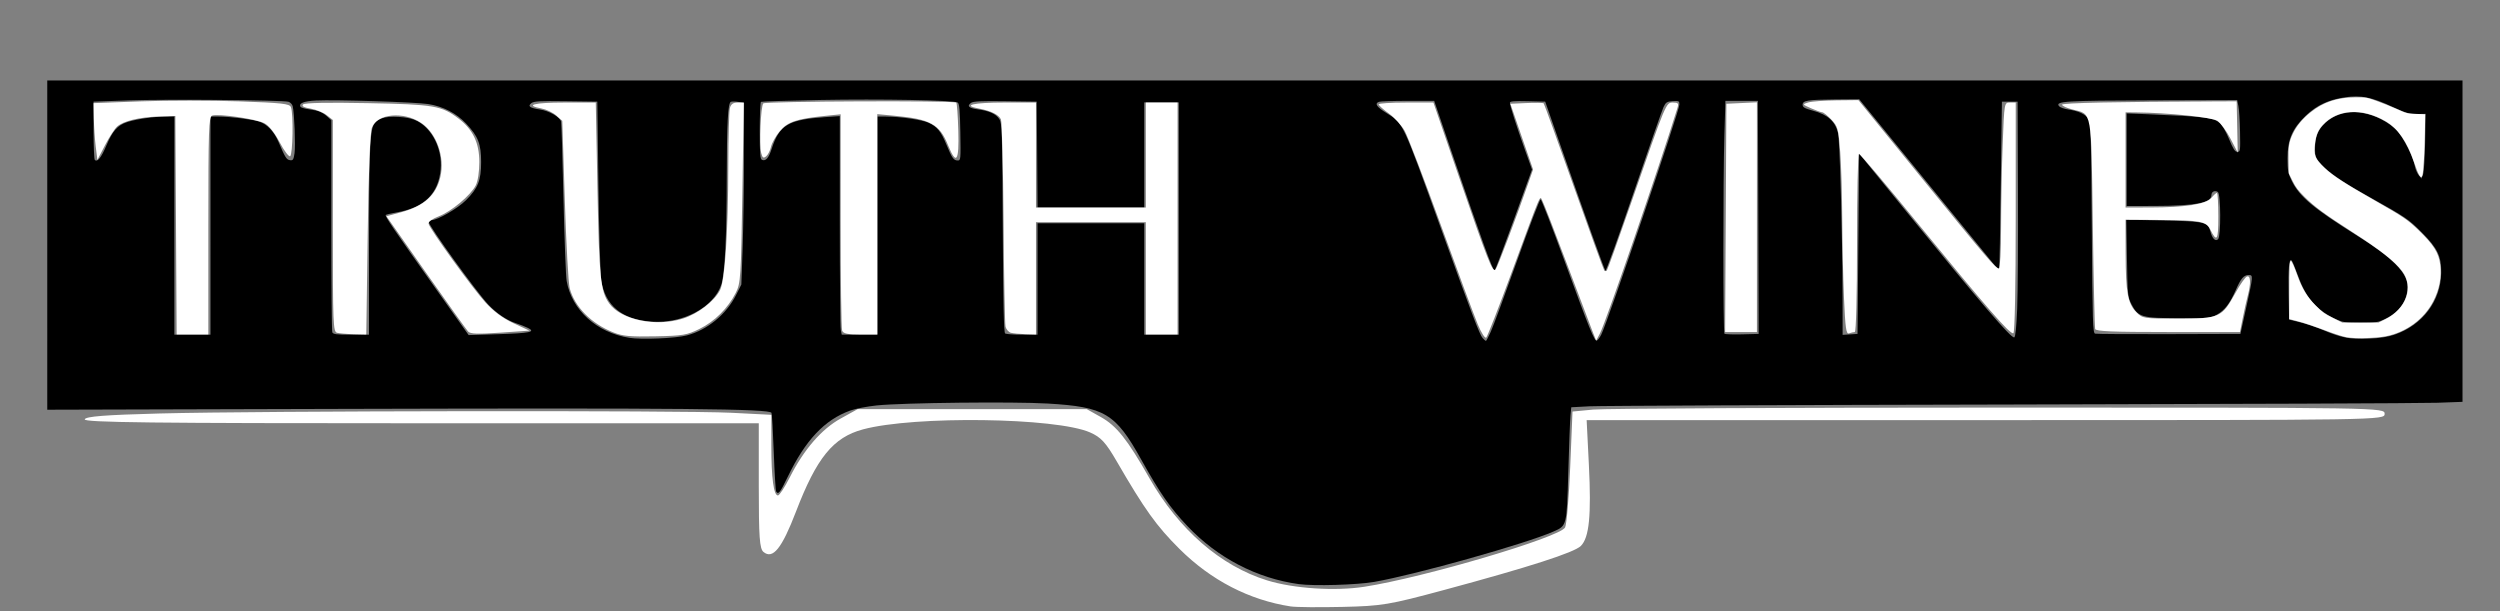
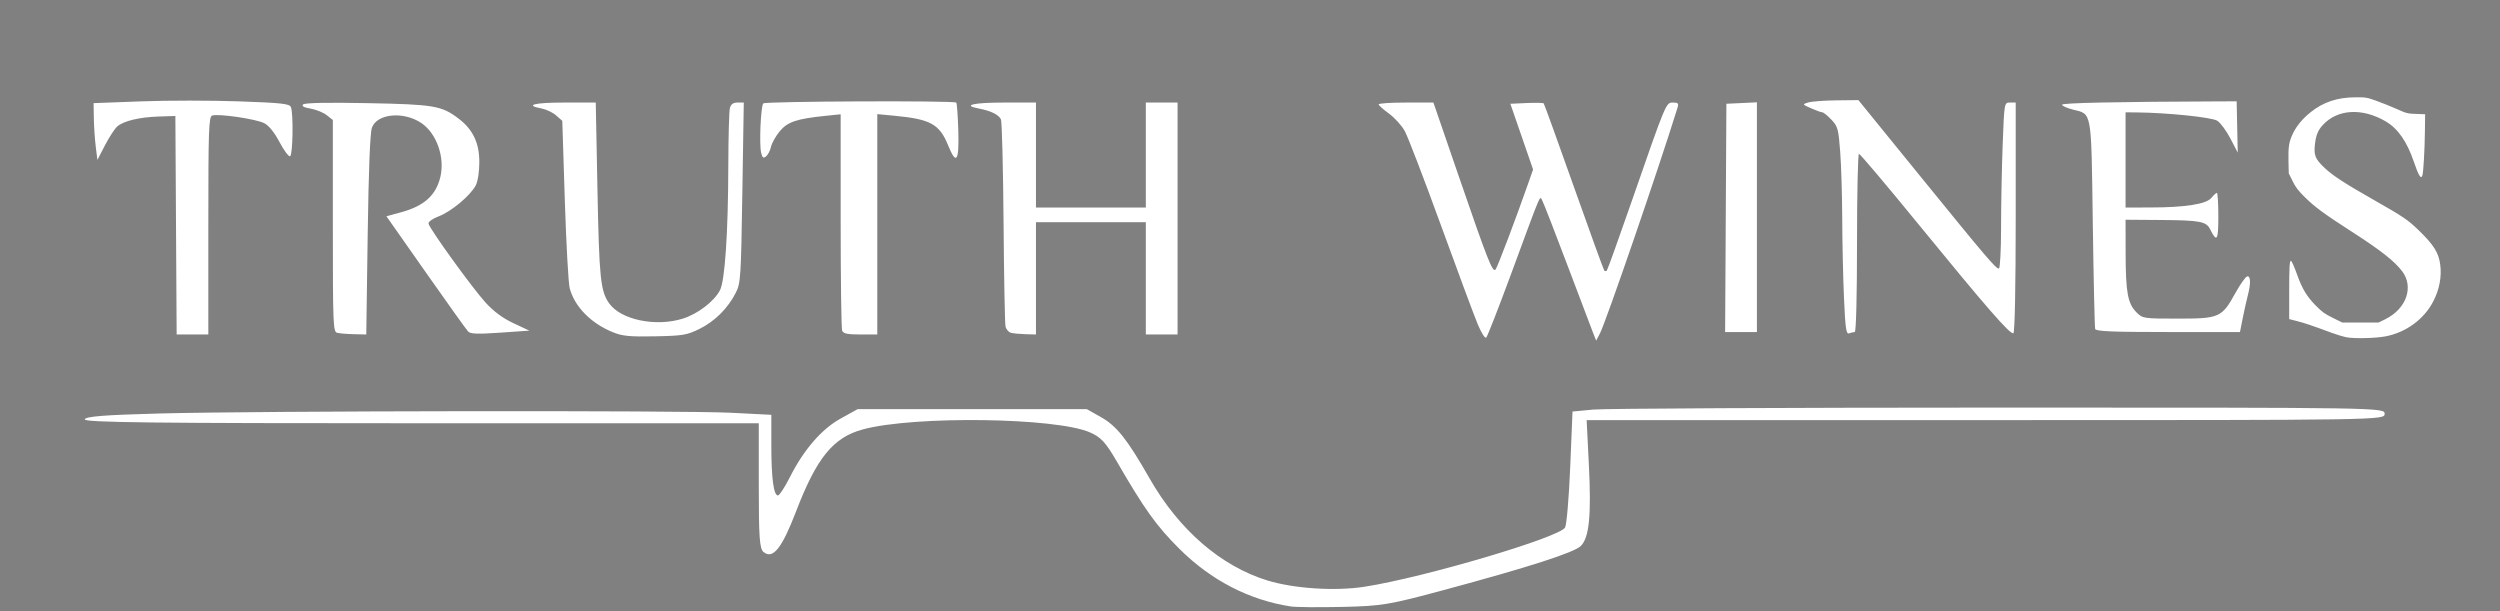
<svg xmlns="http://www.w3.org/2000/svg" width="1350" height="330">
  <rect width="100%" height="100%" fill="#808080" stroke="none" />
-   <path d="M701.365 315.42c-22.74-3.124-43.96-14.186-60.204-31.384-9.395-9.946-14.738-17.646-24.93-35.93-13.91-24.947-19.639-28.375-50.459-30.195-18.672-1.102-77.991-.447-92.347 1.02-5.113.522-11.602 1.786-14.42 2.809-13.765 4.996-24.084 15.955-33.603 35.686-4.18 8.664-5.121 9.864-6.272 8.001-.306-.494-.885-9.957-1.287-21.027-.402-11.07-.96-20.727-1.242-21.46-.847-2.207-48.736-2.66-227.735-2.153l-163.348.463V43.446h1304.237v173.548l-13.77.503c-7.575.276-111.4.699-230.721.939-119.322.24-221.409.674-226.86.964l-9.909.526-.43 4.345c-.236 2.39-.765 16.04-1.175 30.334-.853 29.677-.736 29.208-8.095 32.452-14.951 6.592-74.194 23.23-96.751 27.173-9.291 1.624-32.565 2.305-40.678 1.19zm103.609-136.17c1.234-2.68 7.627-19.936 14.206-38.347 6.58-18.41 12.318-33.398 12.752-33.305.434.093 6.175 14.89 12.756 32.88 13.753 37.595 16.278 43.826 17.592 43.422.523-.161 1.62-1.64 2.438-3.288 3.611-7.271 42.156-120.802 42.156-124.168 0-1.921-.272-2.06-3.6-1.818-3.181.23-3.761.606-4.986 3.226-.762 1.632-7.99 22.319-16.064 45.971-8.074 23.653-14.952 42.721-15.286 42.373-.605-.63-11.09-29.886-25.13-70.123l-7.392-21.187-9.533-.24c-7.317-.183-9.534.014-9.534.848 0 1.56 3.343 12.046 7.95 24.938l3.982 11.139-9.743 26.917c-5.358 14.805-10.059 27.234-10.446 27.62-.734.735-7.211-17.136-23.157-63.891l-9.466-27.754h-14.236c-7.83 0-14.84.231-15.578.514-2.5.96-1.355 2.677 4.04 6.06 9.228 5.786 8.272 3.749 29.929 63.765 16.583 45.953 20.402 55.978 22.002 57.746.784.867 1.579 1.576 1.765 1.576.187 0 1.35-2.193 2.583-4.873zM370.8 181.138c11.061-2.881 21.384-11.317 26.658-21.786l2.872-5.702.683-19.72c.375-10.846.703-32.923.73-49.059l.046-29.338-3.015-.49c-1.658-.268-3.509-.299-4.113-.067-1.599.613-2.189 11.694-2.225 41.779-.038 31.705-1.072 51.573-2.972 57.068-4.213 12.186-20.582 20.924-37.25 19.884-16.286-1.015-25.537-8.624-27.568-22.673-.502-3.474-1.178-26.528-1.503-51.231l-.59-44.916-16.977-.228c-14.042-.19-17.264-.01-18.644 1.043-2.151 1.64-.823 2.622 4.616 3.414 5.002.728 10.959 4.166 11.447 6.607.207 1.032.787 19.8 1.291 41.707.504 21.907 1.272 41.849 1.707 44.316 2.773 15.73 16.161 27.855 33.89 30.692 6.53 1.045 24.876.273 30.917-1.3zm922.238-.415c15.167-5.204 25.04-18.313 25.203-33.463.096-8.907-1.952-13.155-10.46-21.692-7.226-7.25-8.68-8.24-27.602-18.791-15.504-8.645-22.48-13.392-26.95-18.34-2.757-3.051-3.135-3.994-3.135-7.818 0-6.616 1.535-10.537 5.584-14.27 7.44-6.857 18.814-7.625 30.008-2.025 3.539 1.77 7.094 4.357 8.934 6.498 3.542 4.123 8.477 13.98 9.326 18.629.322 1.764 1.273 4.052 2.114 5.084l1.53 1.878.859-2.243c.472-1.233.978-9.09 1.125-17.46l.266-15.22-4.66.089c-3.878.073-6.09-.577-13.157-3.865-11.321-5.267-17.076-6.425-25.692-5.17-8.95 1.305-15.275 4.272-21.246 9.968-7.234 6.9-9.821 12.928-9.821 22.884 0 6.573.316 8.271 2.29 12.288 4.184 8.517 11.581 14.706 35.45 29.661 19.167 12.01 27.015 19.965 27.072 27.444.055 7.203-4.261 13.577-11.652 17.206-4.387 2.154-5.712 2.384-13.753 2.383-7.922 0-9.441-.255-13.844-2.317-10.085-4.723-15.782-11.446-20.139-23.767-1.33-3.763-2.783-7.206-3.227-7.65-1.379-1.379-1.863 4.201-1.6 18.42l.25 13.497 5.932 1.48c3.263.814 8.793 2.678 12.289 4.141 10.193 4.268 14.622 5.116 24.576 4.705 6.035-.25 10.582-.946 14.13-2.164zm-203.758-14.04c.345-8.352.536-36.923.424-63.49l-.203-48.306h-8.474l-.592 44.372c-.325 24.404-.706 44.904-.847 45.556-.153.71-1.619-.485-3.646-2.971l-37.676-46.193-34.286-42.035-12.748.1c-15.182.12-17.833.545-17.833 2.862 0 1.342 1.09 1.968 5.505 3.16 8.15 2.199 12.057 5.683 13.64 12.164.934 3.816 2.377 55.79 2.43 87.48l.036 21.446 4.025-.259 4.025-.258.424-48.72.424-48.72 24.13 29.652c42.437 52.15 57.929 70.236 59.667 69.66.62-.206 1.165-5.56 1.575-15.5zm-975.626-44.846V62.937h4.471c5.813 0 18.056 1.505 21.66 2.662 4.442 1.426 8.167 5.309 10.635 11.087 3.636 8.51 4.288 9.541 6.21 9.82 1.576.227 1.9-.276 2.422-3.752.606-4.045-.103-22.063-1.003-25.459-.266-1.005-1.307-2.06-2.313-2.345-3.204-.906-66.354-1.452-86.15-.745l-19.068.681v15.397c0 8.469.304 15.701.676 16.072 1.384 1.38 3.504-1.248 6.227-7.722 3.344-7.95 6.024-10.976 11.242-12.692 4.885-1.607 14.266-2.965 20.626-2.987l4.873-.017v117.797h19.492zm85.6 13.77c.01-49.221.462-63.15 2.19-67.403 1.638-4.031 5.826-5.562 13.898-5.08 4.215.252 7.547.99 9.873 2.187 8.315 4.278 13.736 15.407 12.734 26.14-1.226 13.131-8.758 20.587-23.436 23.199-3.023.538-5.798 1.164-6.166 1.391-.748.463 3.141 6.204 27.684 40.858l17.03 24.045 15.889-.486c17.14-.524 20.444-1.2 16.247-3.325-1.361-.69-4.497-1.914-6.968-2.722-4.714-1.54-10.333-5.382-14.627-10-6.588-7.085-32.152-42.55-32.152-44.605 0-.515.712-.936 1.581-.936 3.235 0 14.149-6.306 18.588-10.74 6.516-6.51 8.18-10.703 8.18-20.616 0-9.82-1.59-13.895-8.112-20.79-5.28-5.585-12.376-9.242-20.42-10.527-6.657-1.064-50.557-2.46-60.591-1.926-6.702.356-9.564 1.527-8.385 3.434.262.425 2.459 1.035 4.88 1.357 4.865.645 6.98 1.534 9.83 4.13l1.907 1.737v56.562c0 31.11.231 57.166.514 57.903.428 1.114 2.147 1.34 10.17 1.34h9.655l.008-45.126zm274.57-13.77V62.937l4.448.007c7.76.012 19.454 1.685 23.03 3.294 4.748 2.136 6.78 4.606 9.786 11.898 3.015 7.31 3.889 8.53 6.113 8.53 1.577 0 1.633-.63 1.379-15.287-.206-11.884-.526-15.447-1.438-16.01-2.054-1.266-41.825-2.008-74.222-1.384-17.23.332-31.626.789-31.992 1.015-.365.225-.664 7.264-.664 15.641 0 12.814.203 15.309 1.282 15.723 1.967.755 3.572-1.095 5.123-5.907 4.18-12.968 8.922-15.81 28.708-17.2l8.107-.57v56.375c0 31.006.239 57.567.53 59.024l.53 2.648h19.28zm86.44 28.813v-30.085H617.89v60.17h18.644V55.31h-18.644v56.78H560.286l-.223-28.602-.223-28.602-16.976-.228c-13.309-.18-17.318.021-18.561.93-2.328 1.702-1.085 2.813 3.88 3.472 6.02.798 9.627 2.45 11.457 5.242 1.445 2.204 1.563 5.944 1.855 58.757.226 40.984.575 56.574 1.277 57.026.532.343 4.685.629 9.23.636l8.262.013zm389.39 19.703c-.01-5.476-.104-33.792-.211-62.923l-.196-52.966H931.72l-.556 18.432c-.742 24.561-.718 106.552.03 107.3.326.326 4.617.485 9.535.354l8.941-.239zm263.329-4.449c3.795-17.317 3.799-17.373 1.226-17.373-2.584 0-4.145 1.828-6.877 8.051-3.196 7.278-5.903 10.85-10.003 13.198-3.474 1.99-4.141 2.056-20.54 2.048-20.227-.01-22.26-.603-25.785-7.528-2.044-4.014-2.122-4.806-2.464-24.91l-.353-20.764 19.864.424c22.462.48 24.264.887 25.489 5.753 1 3.97 2.777 5.811 4.218 4.37 1.613-1.613 1.498-24.504-.13-25.51-1.682-1.04-3.466-.155-3.466 1.72 0 4.163-8.708 5.794-31.144 5.834l-14.619.026V61.215l10.806.45c32.533 1.356 36.074 1.798 39.677 4.954 1.147 1.005 3.335 4.878 4.863 8.606 2.138 5.22 3.16 6.78 4.436 6.78 1.572 0 1.648-.569 1.44-10.773-.12-5.925-.52-12.217-.888-13.983l-.67-3.21-46.146.144c-46.875.146-52.248.487-50.023 3.168.532.64 2.766 1.433 4.965 1.761 5.64.842 9.14 2.478 10.836 5.067 1.336 2.039 1.498 7.106 1.882 58.93.378 51.15.553 56.736 1.782 57.068.75.203 18.71.316 39.915.251l38.552-.118z" />
  <path d="M95.045 121.625l-.343-58.997-8.95.293c-10.583.346-19.105 2.403-22.505 5.433-1.348 1.201-4.297 5.744-6.552 10.095l-4.1 7.91-.899-7.251c-.494-3.988-.957-10.887-1.029-15.33l-.13-8.08 25.722-.964c14.147-.53 37.924-.528 52.839.004 23.202.829 27.245 1.278 28.001 3.111 1.399 3.389 1.032 25.8-.434 26.532-.725.363-3.28-3.05-5.678-7.586-2.784-5.262-5.777-8.977-8.276-10.269-4.436-2.294-25.055-5.3-28.166-4.106-1.806.693-2.045 7.661-2.045 59.493v58.708H95.388zM182.043 179.713c-2.152-.563-2.307-4.434-2.307-57.76V64.797l-3.334-2.623c-1.835-1.443-5.748-3.03-8.696-3.529-3.635-.614-4.93-1.337-4.02-2.246.872-.873 13-1.118 34.733-.703 36.078.69 40.078 1.372 49.3 8.406 7.674 5.854 11.119 13.112 11.119 23.427 0 5.197-.798 10.391-1.934 12.587-2.808 5.431-13.186 14.102-19.986 16.699-3.441 1.314-5.72 2.97-5.494 3.993.647 2.916 23.673 34.776 30.71 42.492 4.483 4.916 9.332 8.509 15.16 11.235l8.57 4.007-15.723 1.09c-12.248.849-16.081.714-17.344-.609-.891-.933-11.182-15.319-22.869-31.967l-21.248-30.27 8.09-2.214c12.32-3.372 18.717-9.174 21.046-19.087 2.495-10.623-2.062-23.503-10.274-29.037-9.607-6.474-23.952-5.125-26.701 2.51-1 2.774-1.78 22.6-2.284 57.94l-.765 53.723-6.72-.153c-3.697-.084-7.76-.424-9.029-.755zM331.131 179.478c-11.926-4.792-20.786-13.773-23.489-23.811-.706-2.625-1.897-24.04-2.644-47.588l-1.36-42.814-3.289-2.908c-1.809-1.599-5.363-3.296-7.898-3.772-9.513-1.784-4.045-3.208 12.324-3.208h16.933l.921 47.132c.935 47.791 1.653 54.754 6.33 61.321 6.337 8.9 25.22 12.801 39.786 8.22 8.083-2.543 16.933-9.322 20.057-15.364 2.665-5.153 4.398-31.086 4.48-67.031.035-15.59.422-29.68.86-31.311.56-2.09 1.785-2.967 4.144-2.967h3.35l-.773 48.647c-.732 46.1-.918 48.933-3.56 54.112-4.278 8.386-11.378 15.441-19.601 19.48-6.785 3.332-8.96 3.695-23.942 3.999-13.586.275-17.56-.1-22.629-2.137zM454.755 178.536c-.44-1.147-.8-27.902-.8-59.456V61.71l-8.24.849c-15.599 1.606-20.485 3.26-24.682 8.35-2.137 2.594-4.245 6.349-4.683 8.344-.438 1.995-1.624 4.314-2.635 5.153-1.475 1.224-2.007.855-2.689-1.86-1.124-4.48-.216-25.334 1.164-26.713 1.156-1.156 103.042-1.58 104.19-.434.374.375.869 7.138 1.098 15.028.489 16.791-1.047 19.031-5.509 8.037-4.631-11.41-9.495-14.112-28.68-15.93l-9.559-.906v118.993h-9.087c-7.07 0-9.265-.462-9.888-2.085zM545.911 179.713c-1.268-.332-2.591-1.894-2.94-3.473-.35-1.578-.82-26.897-1.048-56.263-.228-29.367-.865-54.352-1.417-55.522-1.195-2.538-5.473-4.632-11.935-5.845-9.308-1.746-2.966-3.233 13.792-3.233h17.06v56.69h59.327v-56.69H635.889v125.244h-17.14v-60.644h-59.325v60.644l-5.603-.153c-3.082-.084-6.641-.424-7.91-.755zM797.977 175.1c-1.905-4.577-10.875-28.7-19.933-53.608-9.058-24.908-17.815-47.725-19.46-50.704-1.646-2.979-5.477-7.22-8.515-9.424-3.037-2.205-5.559-4.454-5.603-4.998-.044-.544 6.594-.987 14.751-.985l14.832.004 13.715 39.876c15.632 45.448 18.215 52.01 19.807 50.312.981-1.048 10.936-27.309 17.968-47.401l2.325-6.644-6.131-17.746-6.131-17.745 8.713-.394c4.792-.216 8.966-.14 9.277.17.31.311 7.655 20.61 16.322 45.108 8.668 24.498 16.056 44.84 16.42 45.203.362.363.97.348 1.35-.032.381-.38 6.336-16.943 13.235-36.804 18.918-54.473 18.683-53.91 22.533-53.91 2.784 0 3.133.44 2.351 2.966-9.99 32.278-38.673 115.72-41.84 121.724l-2.032 3.85-1.582-3.956c-.87-2.175-7.106-18.617-13.857-36.538-6.751-17.92-12.868-33.642-13.592-34.936-1.561-2.79.207-6.91-16.779 39.096-6.81 18.446-12.9 34.056-13.532 34.687-.652.653-2.644-2.444-4.612-7.172zM931.91 117.67l.342-61.634 8.24-.392 8.24-.393v124.052h-17.165zM995.741 160.697c-.477-11.025-.9-30.185-.941-42.578-.041-12.392-.53-28.62-1.087-36.06-.93-12.417-1.323-13.853-4.787-17.469-2.076-2.167-4.275-3.94-4.888-3.94-.613 0-3.32-.968-6.016-2.152-4.83-2.122-4.853-2.168-1.605-3.165 1.813-.556 8.655-1.07 15.204-1.143l11.909-.131 32.916 40.495c36.326 44.69 41.246 50.472 42.956 50.472.641 0 1.167-9.937 1.17-22.083 0-12.145.392-32.316.866-44.824.862-22.726.865-22.742 3.951-22.742h3.088v61.885c0 37.33-.493 62.19-1.242 62.654-1.608.993-14.392-13.685-51.915-59.61-16.736-20.484-30.904-37.243-31.483-37.243-.58 0-1.053 21.654-1.053 48.12 0 28.344-.497 48.12-1.21 48.12-.666 0-2.056.324-3.088.72-1.55.595-2.028-2.764-2.744-19.326zM1131.393 177.655c-.279-.906-.856-26.52-1.282-56.921-.87-62.08-.315-58.936-10.895-61.6-3.13-.788-5.69-1.956-5.69-2.595 0-.969 29.15-1.588 84.046-1.784l10.217-.037.294 13.843.294 13.843-3.928-7.556c-2.16-4.156-5.343-8.483-7.071-9.615-2.914-1.91-27.011-4.395-43.971-4.536l-5.604-.046v51.416l13.514-.027c18.802-.037 30.105-1.823 32.84-5.19 1.204-1.481 2.54-2.693 2.967-2.693.427 0 .777 5.754.777 12.788 0 13.017-.771 14.2-4.448 6.825-2.1-4.21-5.44-4.83-26.863-4.98l-18.787-.131.032 18.127c.037 21.1 1.147 27.155 5.838 31.848 3.36 3.362 3.728 3.418 22.401 3.418 22.441 0 23.72-.57 31.056-13.862 2.538-4.598 5.356-8.6 6.262-8.895 1.97-.638 2.147 3.67.42 10.233-.669 2.538-1.894 8.025-2.724 12.195l-1.508 7.58h-38.84c-29.922 0-38.956-.378-39.347-1.648zM697.026 327.483c-22.4-3.42-43.111-14.133-60.157-31.113-12.394-12.346-18.765-21.24-33.824-47.218-5.938-10.242-8.5-13.027-14.376-15.626-18.275-8.084-94.97-9.12-122.686-1.657-16.053 4.323-25.004 15.316-36.151 44.398-7.64 19.93-12.51 25.972-17.56 21.781-2.093-1.737-2.534-7.964-2.534-35.794v-33.69H227.393c-145.12 0-182.2-.433-181.642-2.12.522-1.573 10.908-2.386 40.396-3.163 54.923-1.446 282.378-1.727 308.76-.381l21.61 1.102v16.476c0 17.694 1.24 27.069 3.578 27.069.802 0 3.692-4.426 6.423-9.834 7.515-14.889 17.126-25.997 27.42-31.692l9.19-5.085h123.729l7.548 4.238c8.587 4.82 14.266 11.964 26.35 33.143 15.807 27.705 38.37 47.291 63.445 55.078 14.346 4.454 36.731 5.919 52.657 3.444 32.11-4.989 105.436-26.663 108.293-32.01.845-1.581 2.092-16.313 2.77-32.735l1.234-29.86 11.224-1.06c6.174-.584 104.847-1.066 219.275-1.073 206.925-.012 208.051.006 208.051 3.378 0 3.372-1.13 3.39-215.459 3.39h-215.46l1.211 24.214c1.362 27.25.177 39.215-4.332 43.724-3.553 3.553-27.766 11.355-73.587 23.711-30.06 8.107-33.726 8.72-55.085 9.213-12.585.291-25.17.18-27.966-.248zM1267.162 182.135c-1.795-.353-5.36-1.419-7.924-2.368-10.703-3.966-14.676-5.31-18.76-6.35l-4.312-1.099v-14.282c0-13.775.185-17.194.933-17.194.412 0 1.833 3.212 3.537 7.998 2.482 6.97 5.225 11.483 9.746 16.034 3.686 3.71 4.817 4.53 9.316 6.758l5.12 2.536h19.59l3.574-1.746c11.468-5.606 15.645-17.458 9.158-25.987-4.17-5.482-11.738-11.413-27.361-21.441-14.485-9.298-20.081-13.42-25.262-18.61-3.703-3.708-4.82-5.184-6.526-8.625l-2.058-4.15-.151-6.675c-.174-7.69.27-10.406 2.437-14.9 1.98-4.107 5.13-7.895 9.458-11.377 6.902-5.552 14.52-8.086 24.38-8.107 5.652-.013 5.986.044 11.186 1.897 2.948 1.05 7.877 3.03 10.953 4.4 5.415 2.412 5.75 2.498 10.488 2.671l4.894.18-.129 9.624c-.131 9.79-.787 21.358-1.318 23.258-.706 2.527-2.035.486-4.58-7.038-3.758-11.11-8.698-18.184-15.414-22.073-12.66-7.33-25.91-6.538-33.799 2.02-2.516 2.73-3.63 5.324-4.192 9.755-.832 6.557-.077 8.513 5.202 13.494 4.372 4.124 10.853 8.329 26.963 17.491 15.535 8.837 17.873 10.419 23.706 16.05 8.192 7.906 10.902 12.222 11.718 18.66.839 6.615-.459 13.424-3.78 19.835-4.992 9.642-14.68 16.74-25.74 18.862-5.385 1.032-16.944 1.306-21.053.499z" fill="#fff" />
</svg>